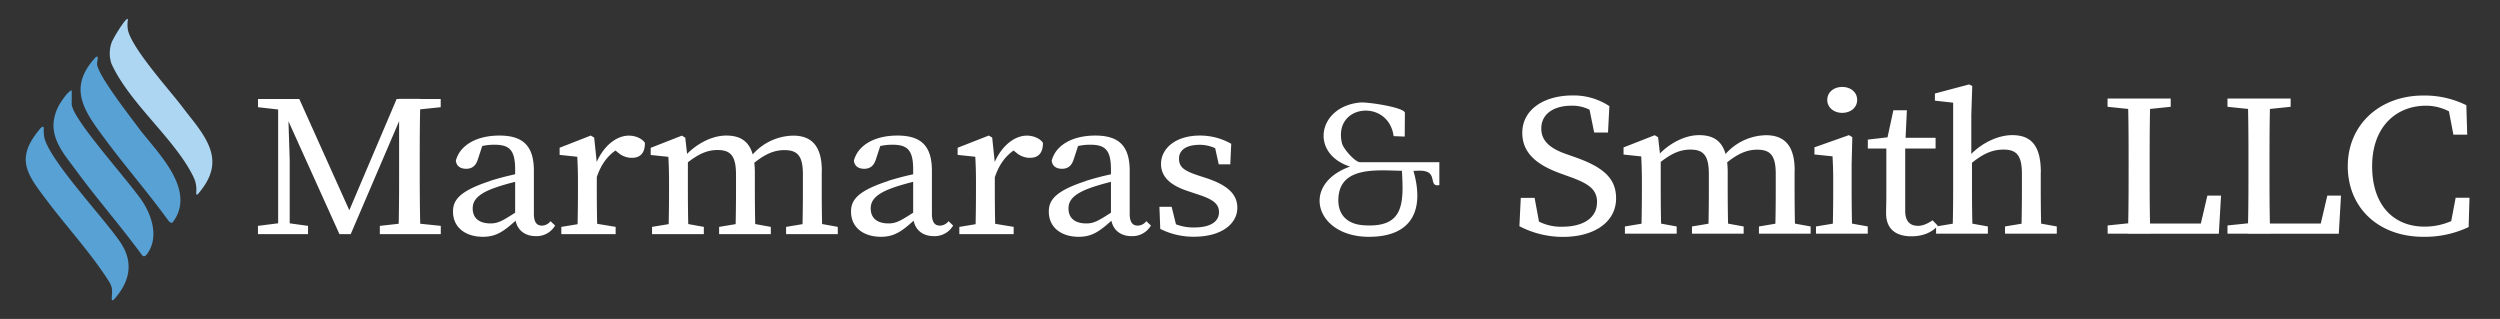
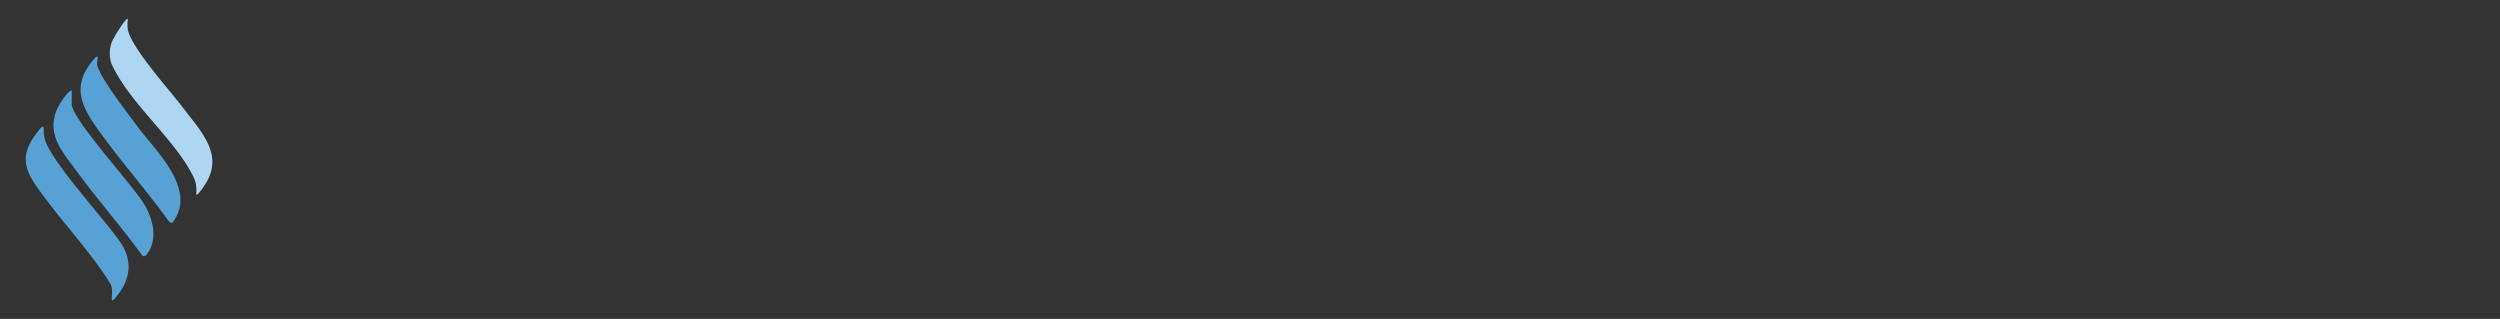
<svg xmlns="http://www.w3.org/2000/svg" id="MS-ICON" width="499.954" height="63.784" viewBox="0 0 1066 136">
  <rect x="0" y="0" width="1066" height="136" fill="#333333" stroke="none" />
  <defs>
    <style>      .cls-1 {        fill: #fff;      }      .cls-1, .cls-2, .cls-3 {        fill-rule: evenodd;      }      .cls-2 {        fill: #57a1d5;      }      .cls-3 {        fill: #add6f2;      }    </style>
  </defs>
-   <path id="LOGO_LIGHT" data-name="LOGO LIGHT" class="cls-1" d="M1044.23,47.467a21.415,21.415,0,0,0-9.77-2.394c-12.7,0-22.98,8.964-22.98,25.781s9.3,25.781,22.33,25.781a28.279,28.279,0,0,0,11.39-2.353l1.89-9.982h5.9l-0.36,12.514a43.6,43.6,0,0,1-19.29,4.159c-19.18,0-32.25-12.406-32.25-30.119s13.65-30.12,32.18-30.12a40.209,40.209,0,0,1,18.38,4.124l0.37,12.55h-5.9Zm-76.221,52.18c0,0.012,0,.024,0,0.036h-9.555c0-.012,0-0.024,0-0.036H949.8V96.133l8.763-.909c0.167-7.4.177-14.833,0.177-22.147V68.738c0-7.517-.01-14.976-0.177-22.291l-8.763-.908V42.025h26.929v3.514l-8.834.913c-0.168,7.41-.179,14.872-0.179,22.286V74.69c0,6.123,0,13.341.168,20.618h21.695l2.786-11.9H998.2l-0.941,16.243H968.009Zm-51.107,0c0,0.012,0,.024,0,0.036h-9.556c0-.012,0-0.024,0-0.036H898.7V96.133l8.762-.909c0.168-7.4.178-14.833,0.178-22.147V68.738c0-7.516-.01-14.973-0.177-22.287l-8.8-.912V42.025H925.59v3.514l-8.8.909c-0.168,7.412-.178,14.874-0.178,22.29V74.69c0,6.123,0,13.341.168,20.618h21.659l2.785-11.9h5.827l-0.941,16.243H916.9Zm-61.963-3.084,7.047-1.172c0.1-4.284.156-9.9,0.156-13.852V74.188c0-7.853-2.208-10.4-7.818-10.4-4.564,0-8.384,1.526-13.465,5.61V81.539c0,3.844.057,9.507,0.156,13.824l6.613,1.2v3.084H825.549V97.01c-2.424,2.364-6.072,3.748-10.5,3.748-6.7,0-10.822-3.119-10.822-9.86,0-2.116.108-3.944,0.108-7.315V63.324h-7.89v-3.8l8.392-.972,2.5-11.542H813.1L812.534,58.77h12.8v4.554H812.375V89.93c0,4.446,2.1,6.347,5.32,6.347l-0.036.036c2.063,0,3.945-.753,6.406-2.367l2.208,2.295c-0.069.081-.143,0.159-0.214,0.238l6.61-1.1c0.1-4.32.155-9.994,0.155-13.844V43.782l-7.781-.861V39.873L839.629,36l1.339,0.681-0.4,12.227V65.617c4.652-4.707,11.406-7.995,17.445-7.995,8.18,0,12.2,4.59,12.2,15.885h-0.036v8.032c0,3.961.056,9.545,0.154,13.815l6.687,1.209v3.084H854.939V96.563ZM785.518,48.12c-3.547,0-6.37-2.259-6.37-5.522,0-3.3,2.823-5.522,6.37-5.522s6.371,2.187,6.371,5.522S789.065,48.12,785.518,48.12Zm4.308,10.363-0.29,11.689V81.539c0,3.838.056,9.488,0.155,13.8l6.758,1.222h-0.036v3.084H781.392c0-.011,0-0.024,0-0.036h0v0.036h-7.058V96.563l7.193-1.192c0.1-4.314.155-9.961,0.155-13.8V77.523c0-4.733-.109-7.422-0.29-10.865l-7.709-.789V62.822l14.7-5.2ZM756.889,99.647h-6.877V96.563l7.012-1.17c0.1-4.28.154-9.88,0.154-13.818V74.117c0-8-2.425-10.291-7.926-10.291-4.075,0-7.89,1.475-12.79,5.379a37.426,37.426,0,0,1,.23,4.3v8.032c0,3.962.056,9.547,0.155,13.817l6.65,1.207v3.084H721.455V96.563l7.047-1.172c0.1-4.284.155-9.9,0.155-13.852V74.26c0-7.889-2.244-10.47-7.854-10.47-4.358,0-7.949,1.588-12.668,5.239V81.575c0,3.831.056,9.47,0.154,13.781l6.651,1.207v3.084H692.861V96.563l7.084-1.174c0.1-4.316.155-9.973,0.155-13.815V77.487c0-4.733-.109-7.351-0.29-10.793l-7.528-.789V62.858l13.283-5.2,1.448,0.861,0.779,6.917c4.531-4.565,10.812-7.814,16.7-7.814,5.982,0,9.7,2.415,11.292,8.044a23.489,23.489,0,0,1,17.265-8.008c7.746,0,12.2,4.339,12.2,14.988h-0.037v8.928c0,3.949.056,9.51,0.154,13.774l6.687,1.214v3.084H756.889Zm-85.2-32.594c12.56,4.41,17.41,9.394,17.41,17.534,0,10.148-9.374,16.422-22.622,16.422a40.1,40.1,0,0,1-18.6-4.554l0.579-12.084h5.9L656.224,94.5a20.887,20.887,0,0,0,9.962,2.173c8.9,0,14.767-3.765,14.767-10.363l0.036-.072c0-5.522-3.655-8-11.8-10.9l-3.656-1.327c-9.808-3.514-16.432-8.5-16.432-17.355,0-9.932,9.23-15.956,21.463-15.956a27.516,27.516,0,0,1,15.673,4.554l-0.58,11.259h-5.9l-1.977-9.74a16.509,16.509,0,0,0-7.723-1.7c-7.312,0-12.849,3.335-12.849,9.717,0,5.379,3.836,8.534,10.713,10.936Zm-62.833,6.383c-1.882-.932-4.126-0.61-6.153-0.574,4.742,16.6-.507,28.147-19.074,28.111-22.585,0-29.39-22.231-8-29.94-17.41-5.7-13.573-25.781,4.452-27.323,3.112-.251,18.386,2.008,18.966,4.339l-0.073,10.183-4.741-.179c-2.1-16.028-25.879-13.769-22.043,2.94,0.58,2.474,5.647,8.175,7.746,8.175H613.74v9.753C609.65,79.746,612.075,75.049,608.854,73.435Zm-11.075-.61c-10.605-.179-27.255-2.187-27.11,12.8,0.073,6.562,4.452,9.932,10.46,10.4C598.539,97.352,598.611,87.1,597.779,72.826ZM514.5,75.981c9.483,3.155,13.1,7.207,13.1,12.622,0,6.526-6.3,12.335-18.568,12.335a31.4,31.4,0,0,1-14.224-3.3h-0.072l-0.362-9.466h5.212l1.846,7.472a20.676,20.676,0,0,0,7.709,1.349c7.239,0,10.641-2.618,10.641-6.526,0-3.657-2.787-5.522-8.795-7.494l-4.416-1.47c-6.985-2.295-11.51-5.737-11.51-11.618,0-6.311,5.864-12.084,16.577-12.084a26.842,26.842,0,0,1,13.356,3.514l-0.4,8.749h-4.922l-1.524-6.875a15.657,15.657,0,0,0-6.584-1.443c-5.827,0-8.831,2.295-8.831,5.881,0,3.8,2.316,5.271,8.8,7.387Zm-32.032,24.706c-4.555,0-7.723-2.5-8.565-6.573-5.17,4.642-8.363,6.859-13.948,6.859-6.986,0-12.74-3.621-12.74-10.793,0-4.912,2.895-8.785,15.78-12.98l-0.036-.036c2.918-.946,6.941-2.024,10.75-2.844V72.18c0-8.391-2.606-10.47-8.868-10.47a23.87,23.87,0,0,0-5.163.551l-1.822,5.581c-0.833,2.689-2.353,4.124-4.995,4.124s-4.2-1.291-4.416-3.478c1.738-6.6,8.832-10.685,18.568-10.685S481.7,61.889,481.7,72.79V91.113c0,3.765,1.3,5.092,3.438,5.092a4.7,4.7,0,0,0,3.656-1.9l1.954,1.865A9.133,9.133,0,0,1,482.464,100.687Zm-8.759-23.149c-3.327.814-6.7,1.831-8.723,2.566-8.325,2.94-9.374,6.2-9.374,8.785,0,4.554,3.293,6.382,7.6,6.382,3.167,0,5.044-1.058,10.5-4.573V77.538ZM439.139,67.3a8.868,8.868,0,0,1-5.791-2.187l-1.164-.926c-3.788,2.657-6.293,6.369-7.993,11.406v6.122c0,3.813.055,9.415,0.153,13.718l7.882,1.306v3.084H409.062V96.742H409.1L416,95.6c0.1-4.324.157-10.019,0.157-13.881V77.631c0-4.733-.109-7.351-0.29-10.793l-7.528-.789V63l13.283-5.2,1.448,0.861,1.085,10.4c3.132-7.06,8.532-11.229,13.718-11.229,2.824,0,5.719,1.255,6.841,3.12C444.713,65.045,442.94,67.3,439.139,67.3Zm-41.008,33.383c-4.555,0-7.723-2.5-8.565-6.573-5.17,4.642-8.362,6.859-13.948,6.859-6.985,0-12.74-3.621-12.74-10.793,0-4.912,2.9-8.785,15.781-12.98l-0.037-.036c2.918-.946,6.942-2.024,10.75-2.844V72.18c0-8.391-2.606-10.47-8.867-10.47a23.863,23.863,0,0,0-5.163.551l-1.823,5.581c-0.832,2.689-2.353,4.124-5,4.124s-4.2-1.291-4.415-3.478c1.737-6.6,8.831-10.685,18.567-10.685s14.695,4.088,14.695,14.988V91.113c0,3.765,1.3,5.092,3.439,5.092a4.7,4.7,0,0,0,3.655-1.9l1.955,1.865A9.135,9.135,0,0,1,398.131,100.687Zm-8.759-23.149c-3.327.814-6.7,1.831-8.723,2.566-8.324,2.94-9.374,6.2-9.374,8.785,0,4.554,3.294,6.382,7.6,6.382,3.166,0,5.044-1.058,10.5-4.573V77.538ZM342.066,99.826h-6.877V96.742l7.012-1.17c0.1-4.28.155-9.88,0.155-13.818V74.3c0-8-2.425-10.291-7.927-10.291-4.075,0-7.889,1.475-12.789,5.379a37.425,37.425,0,0,1,.23,4.3v8.032c0,3.962.056,9.547,0.154,13.817l6.65,1.207v3.084H306.632V96.742l7.047-1.172c0.1-4.284.156-9.9,0.156-13.852V74.439c0-7.889-2.244-10.47-7.854-10.47-4.359,0-7.949,1.588-12.668,5.239V81.754c0,3.831.055,9.47,0.154,13.781l6.65,1.207v3.084H278.039V96.742l7.084-1.174c0.1-4.316.154-9.973,0.154-13.814V77.666c0-4.733-.108-7.351-0.289-10.793l-7.529-.789V63.037l13.284-5.2,1.448,0.861,0.778,6.917c4.531-4.565,10.812-7.814,16.7-7.814,5.982,0,9.7,2.415,11.293,8.044a23.486,23.486,0,0,1,17.265-8.008c7.745,0,12.2,4.339,12.2,14.988h-0.036v8.928c0,3.949.055,9.51,0.153,13.774l6.688,1.214v3.084H342.066ZM269.388,67.3a8.866,8.866,0,0,1-5.791-2.187l-1.164-.926c-3.762,2.639-6.258,6.318-7.957,11.3v6.226c0,3.813.055,9.415,0.153,13.718l7.882,1.306v3.084H239.347V96.742h0.036l6.9-1.144c0.1-4.324.156-10.019,0.156-13.881V77.631c0-4.733-.109-7.351-0.29-10.793l-7.528-.789V63l13.283-5.2,1.448,0.861,1.085,10.4c3.132-7.06,8.533-11.229,13.719-11.229,2.823,0,5.718,1.255,6.84,3.12C275,65.045,273.225,67.3,269.388,67.3Zm-40.972,33.383c-4.555,0-7.722-2.5-8.565-6.573-5.17,4.642-8.362,6.859-13.948,6.859-6.985,0-12.74-3.621-12.74-10.793,0-4.912,2.9-8.785,15.781-12.98l-0.036-.036c2.917-.946,6.941-2.024,10.749-2.844V72.18c0-8.391-2.606-10.47-8.867-10.47a23.863,23.863,0,0,0-5.163.551L203.8,67.842c-0.832,2.689-2.352,4.124-5,4.124s-4.2-1.291-4.415-3.478c1.737-6.6,8.831-10.685,18.567-10.685s14.695,4.088,14.695,14.988V91.113c0,3.765,1.3,5.092,3.439,5.092a4.7,4.7,0,0,0,3.655-1.9l1.955,1.865A9.133,9.133,0,0,1,228.416,100.687Zm-8.759-23.149c-3.326.814-6.7,1.831-8.723,2.566-8.324,2.94-9.374,6.2-9.374,8.785,0,4.554,3.294,6.382,7.6,6.382,3.166,0,5.044-1.058,10.5-4.573V77.538ZM169.89,99.826h-7.926V96.312l8.039-.9c0.166-7.313.177-14.758,0.177-22.187V51.667L149.549,99.826h-4.814L123,51.7l0.527,16.4V95.231l7.818,1.081v3.514H109.989V96.312l8.614-1.105V46.683l-8.578-.965V42.2h17.59l21.329,47.45L169.13,42.2h1.05V42.168h9.084V42.2h8.651v3.514l-8.764.909c-0.166,7.3-.176,14.75-0.176,22.255v4.231c0,7.42.037,14.862,0.206,22.29l8.77,0.909v3.514H169.89Z" />
  <path class="cls-2" d="M73.47,94.968c-0.662.25-1.5-.608-1.9-1.2-8.593-11.86-18.279-22.932-26.962-34.7C35.8,47.261,28.838,37.566,40.529,24.7c0.412-.465,1.021-0.93,1.128-0.2,0.072,1.109-.43,2.2-0.215,3.238,0.841,4.186,8.737,14.936,13.946,21.877,1.665,2.2,2.864,3.81,4.44,5.921C68.135,66.1,83.89,81.516,73.506,94.968H73.47ZM18.455,54.058a1.184,1.184,0,0,1,.2.787,17.185,17.185,0,0,0,.34,4.222c2.829,9.963,24.6,33.218,31.634,43.253,6.338,8.568,5.281,16.975-1.611,24.9-0.913,1.127-1.45,1.163-1.361-.268,0.233-3.2.394-4.669-1.522-7.459C38.542,107.632,28.391,96.685,19.9,85.38,11.562,74.343,6.513,67.868,16.521,55.6c0.448-.572,1.343-1.753,1.88-1.538h0.054ZM30.414,38.532c0.143,0.018.143,0.179,0.161,0.322,0.036,1.324-.018,4.293,0,5.6C30.915,50.5,51.235,73,59.542,84.181c5.049,6.762,8.683,17.065,2.936,24.435-0.591.68-1.343,0.966-1.952,0.125-8.862-12.11-18.762-23.433-27.678-35.507C28.426,67.081,22.572,60.909,22.8,52.878a18.953,18.953,0,0,1,2.9-8.89c1.217-1.9,2.847-4.382,4.691-5.474h0.036Z" />
  <path class="cls-3" d="M54.544,8.28a14.126,14.126,0,0,0,0,4.506C56.329,20.752,71.97,38,77.488,45.245c1.125,1.5,2.214,2.866,3.5,4.524C90.325,61.393,95.075,70.224,84.63,82.48c-0.678.811-.982,0.739-0.946-0.378a13.654,13.654,0,0,0-.357-4.488,18.4,18.4,0,0,0-1.446-3.388c-8.178-15.7-26.8-30.458-34.371-47.093a13.8,13.8,0,0,1,.25-9.426,57.967,57.967,0,0,1,5.106-8.254c0.393-.5,1.518-1.892,1.661-1.208V8.28h0.018Z" />
</svg>